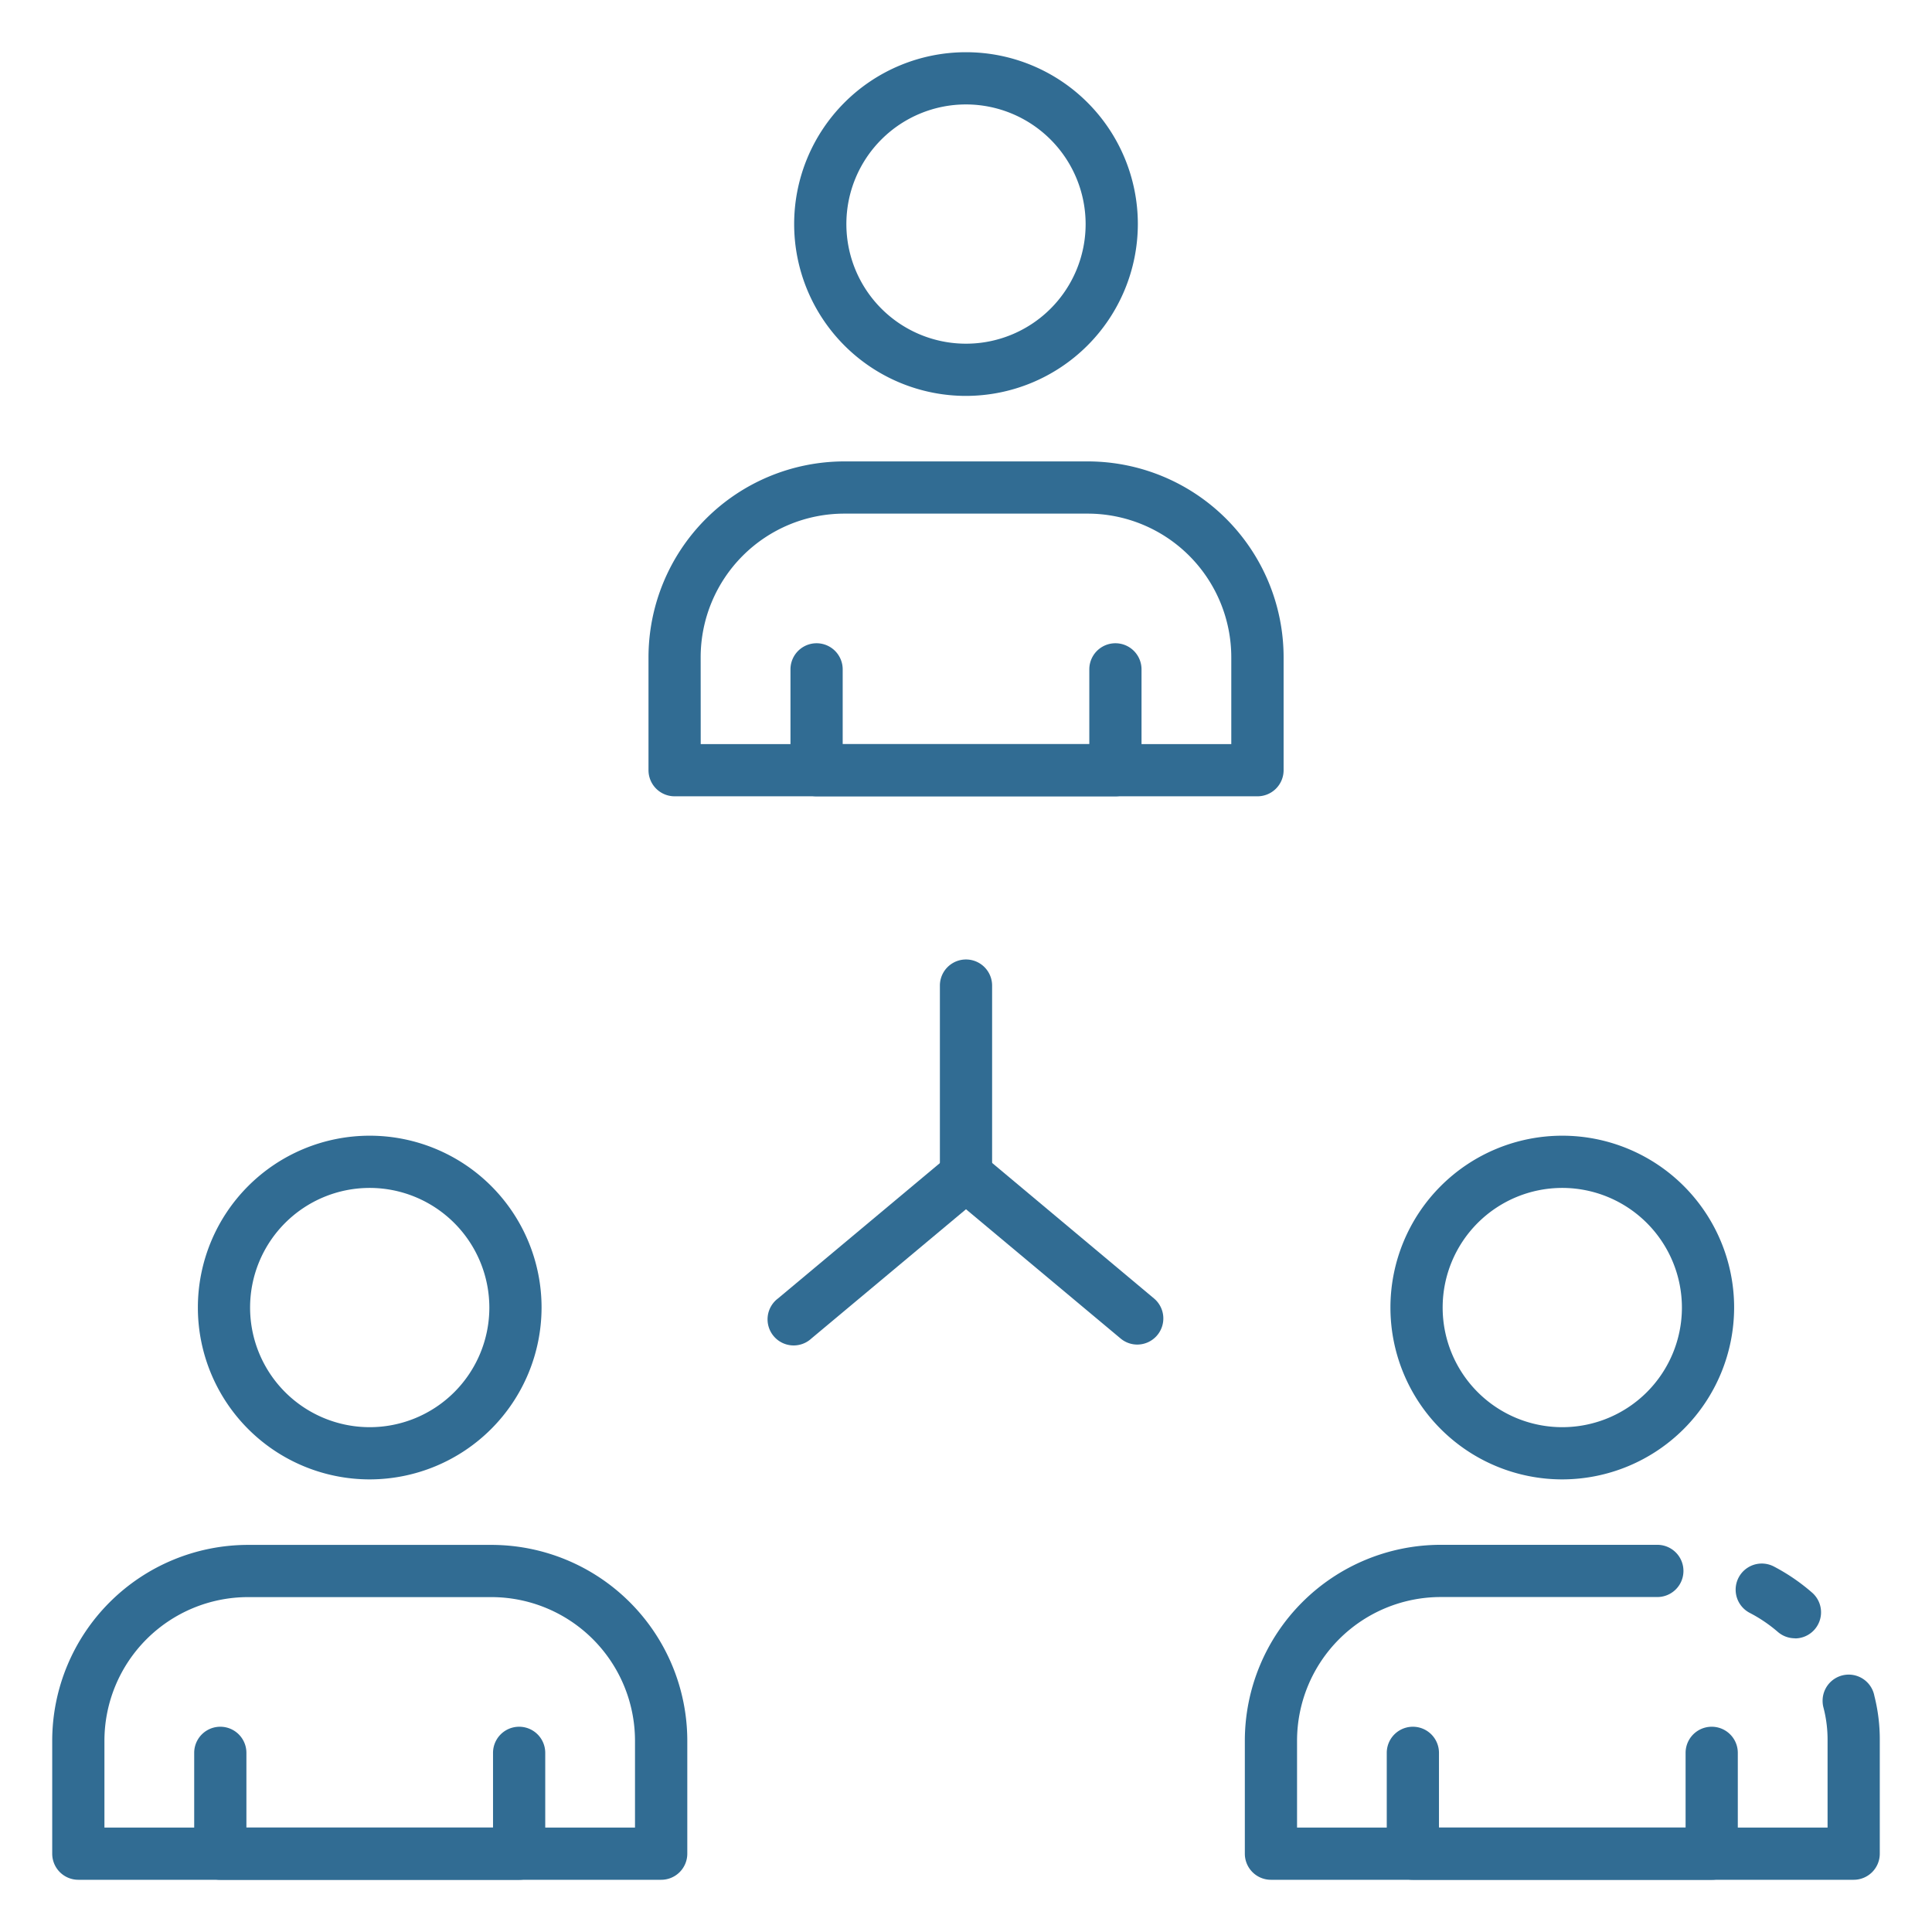
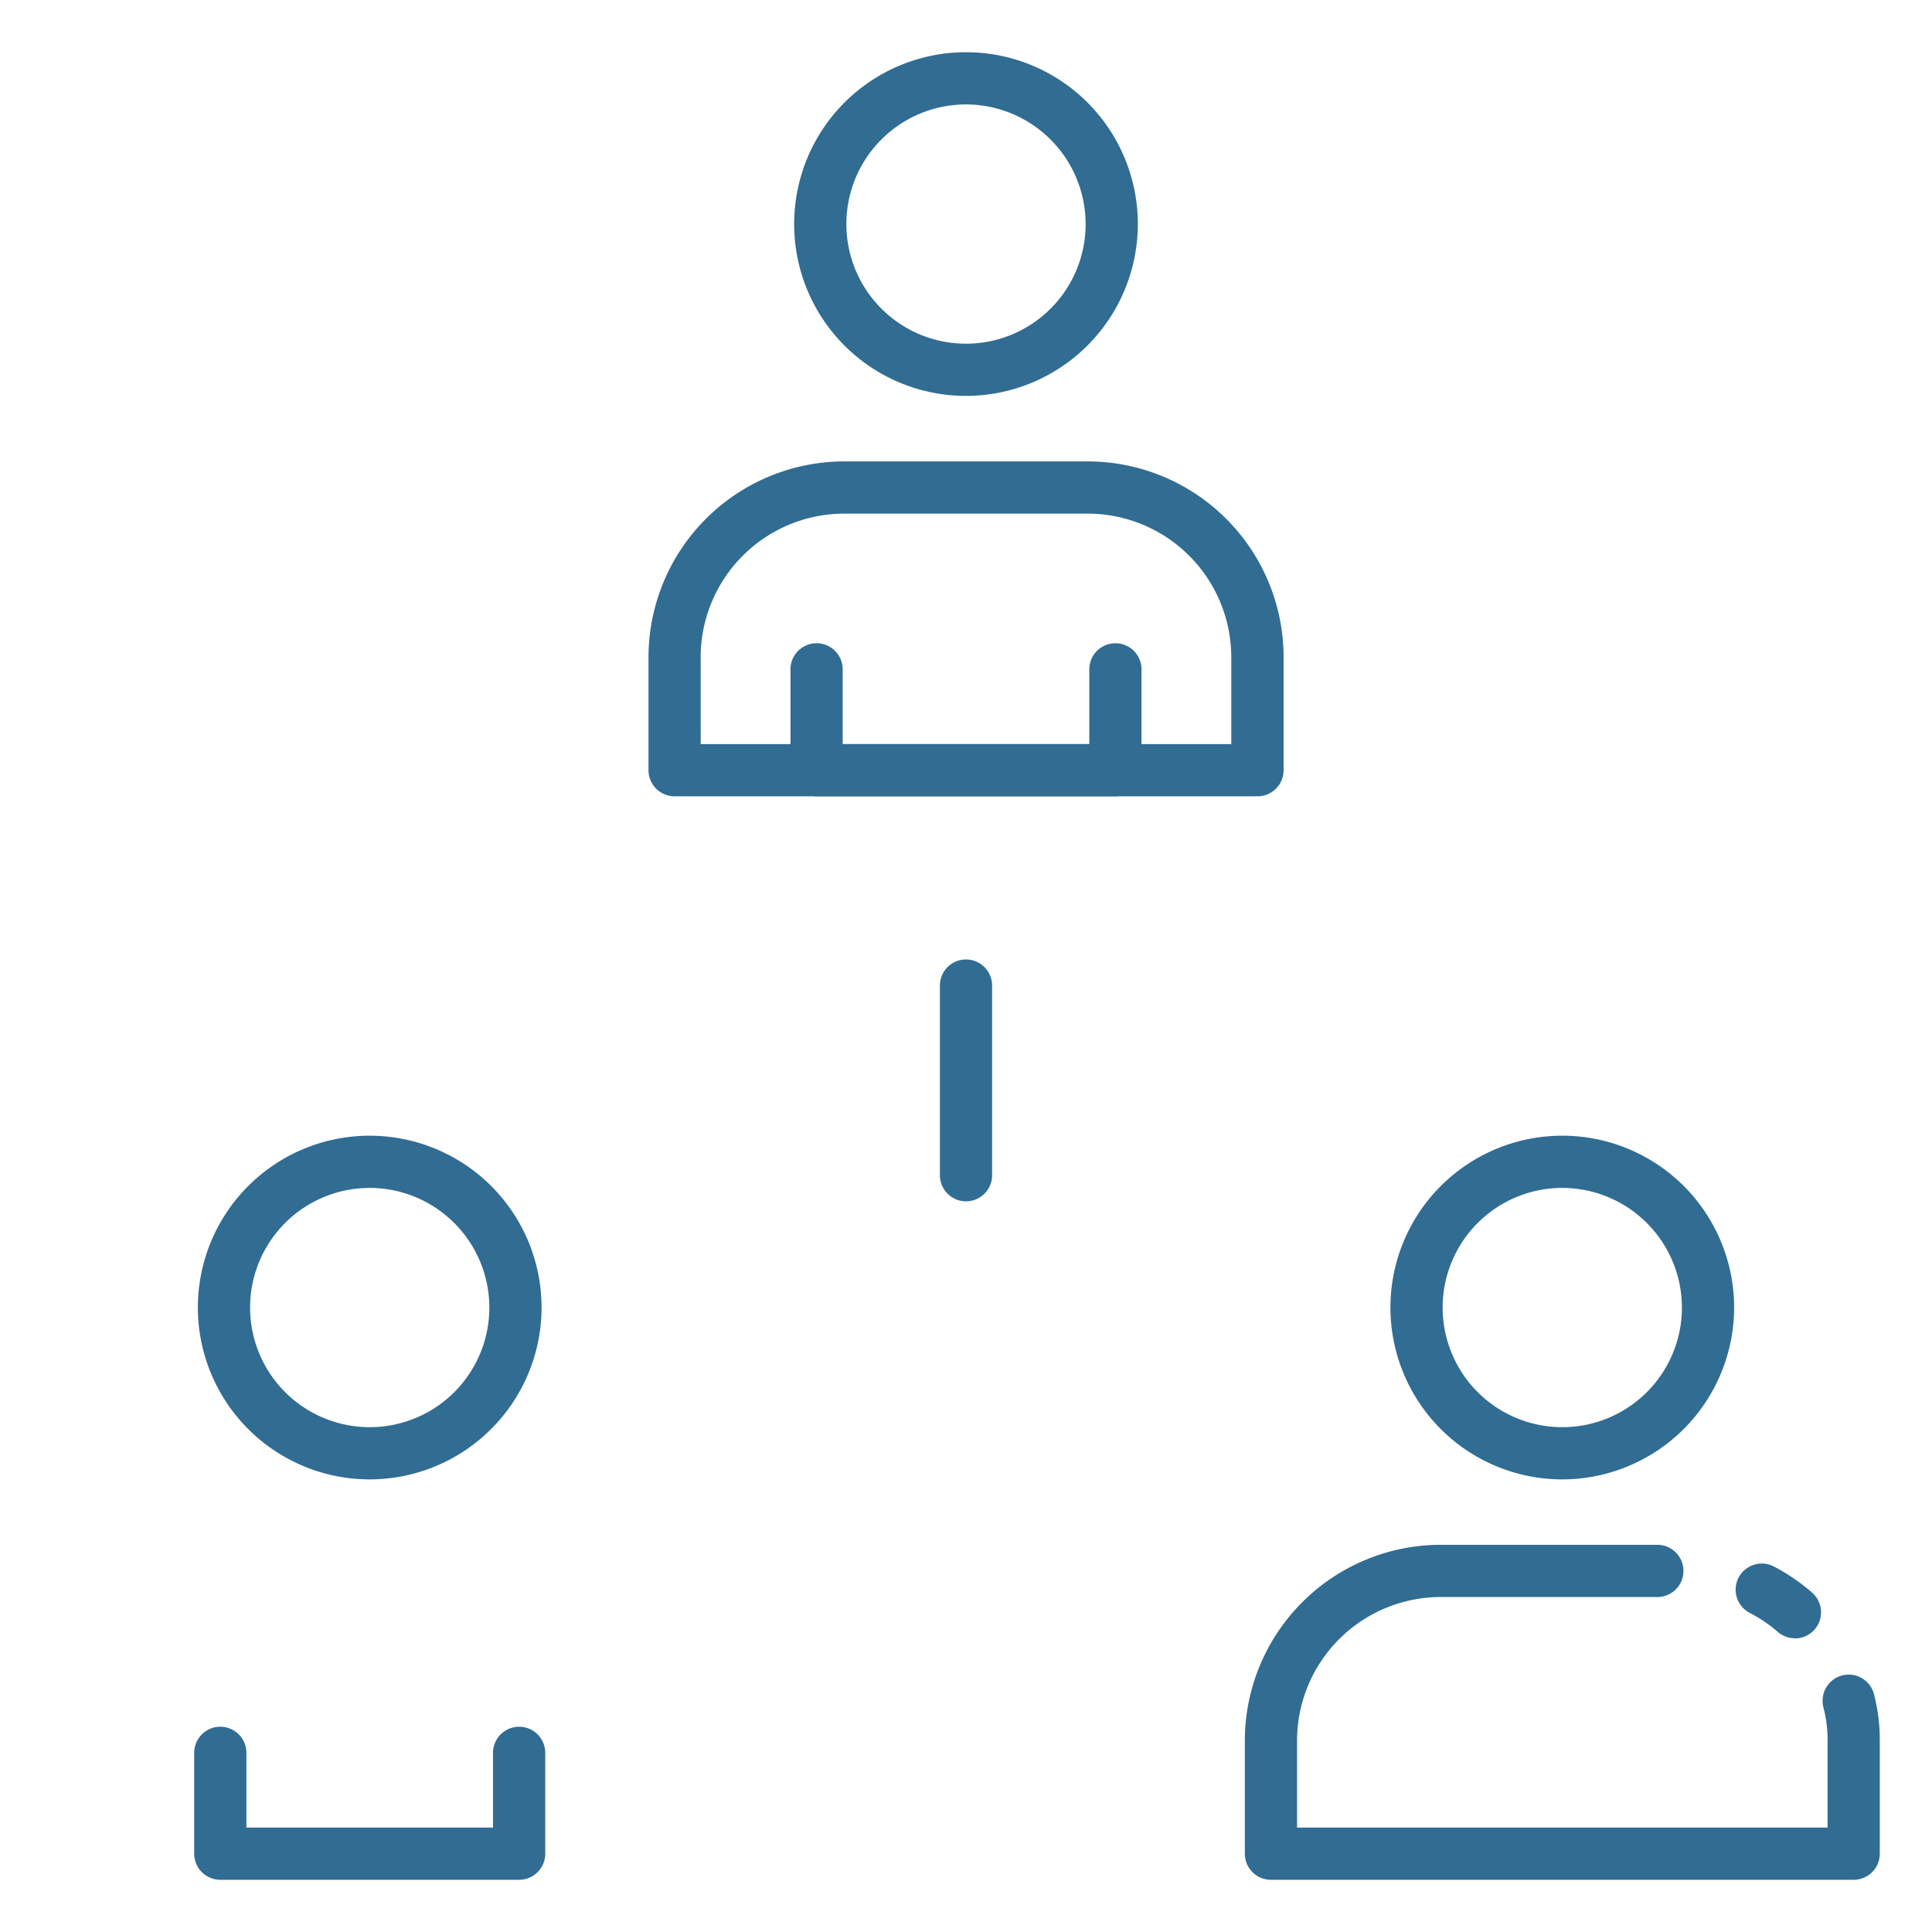
<svg xmlns="http://www.w3.org/2000/svg" version="1.1" width="512" height="512" x="0" y="0" viewBox="0 0 74 74" style="enable-background:new 0 0 512 512" xml:space="preserve" class="">
  <g>
    <path d="m48.161 30.5h-22.322a1 1 0 0 1 -1-1v-4.327a7.507 7.507 0 0 1 7.5-7.5h9.326a7.507 7.507 0 0 1 7.5 7.5v4.327a1 1 0 0 1 -1.004 1zm-21.322-2h20.322v-3.327a5.505 5.505 0 0 0 -5.5-5.5h-9.324a5.505 5.505 0 0 0 -5.5 5.5z" fill="#316c93" data-original="#000000" style="" />
    <path d="m37 15.164a6.582 6.582 0 1 1 6.582-6.582 6.59 6.59 0 0 1 -6.582 6.582zm0-11.164a4.582 4.582 0 1 0 4.582 4.582 4.588 4.588 0 0 0 -4.582-4.582z" fill="#316c93" data-original="#000000" style="" />
    <path d="m42.723 30.5h-11.446a1 1 0 0 1 -1-1v-3.862a1 1 0 0 1 2 0v2.862h9.446v-2.862a1 1 0 0 1 2 0v3.862a1 1 0 0 1 -1 1z" fill="#316c93" data-original="#000000" style="" />
    <path d="m68.75 62.75a1 1 0 0 1 -.656-.245 5.59 5.59 0 0 0 -1.075-.728 1 1 0 0 1 .923-1.777 7.547 7.547 0 0 1 1.464 1 1 1 0 0 1 -.656 1.755z" fill="#316c93" data-original="#000000" style="" />
    <path d="m71 72h-22.32a1 1 0 0 1 -1-1v-4.33a7.508 7.508 0 0 1 7.5-7.5h8.3a1 1 0 1 1 0 2h-8.3a5.506 5.506 0 0 0 -5.5 5.5v3.33h20.32v-3.33a4.848 4.848 0 0 0 -.156-1.262.978.978 0 0 1 -.034-.258 1 1 0 0 1 1.983-.192 6.789 6.789 0 0 1 .207 1.712v4.33a1 1 0 0 1 -1 1z" fill="#316c93" data-original="#000000" style="" />
    <path d="m59.839 56.664a6.582 6.582 0 1 1 6.582-6.582 6.59 6.59 0 0 1 -6.582 6.582zm0-11.164a4.582 4.582 0 1 0 4.582 4.582 4.587 4.587 0 0 0 -4.582-4.582z" fill="#316c93" data-original="#000000" style="" />
-     <path d="m65.562 72h-11.446a1 1 0 0 1 -1-1v-3.862a1 1 0 0 1 2 0v2.862h9.446v-2.862a1 1 0 0 1 2 0v3.862a1 1 0 0 1 -1 1z" fill="#316c93" data-original="#000000" style="" />
-     <path d="m25.322 72h-22.322a1 1 0 0 1 -1-1v-4.327a7.507 7.507 0 0 1 7.5-7.5h9.325a7.507 7.507 0 0 1 7.5 7.5v4.327a1 1 0 0 1 -1.003 1zm-21.322-2h20.322v-3.327a5.505 5.505 0 0 0 -5.5-5.5h-9.322a5.505 5.505 0 0 0 -5.5 5.5z" fill="#316c93" data-original="#000000" style="" />
    <path d="m14.161 56.664a6.582 6.582 0 1 1 6.582-6.582 6.59 6.59 0 0 1 -6.582 6.582zm0-11.164a4.582 4.582 0 1 0 4.582 4.582 4.588 4.588 0 0 0 -4.582-4.582z" fill="#316c93" data-original="#000000" style="" />
    <path d="m19.884 72h-11.446a1 1 0 0 1 -1-1v-3.862a1 1 0 0 1 2 0v2.862h9.446v-2.862a1 1 0 0 1 2 0v3.862a1 1 0 0 1 -1 1z" fill="#316c93" data-original="#000000" style="" />
    <path d="m37 46.013a1 1 0 0 1 -1-1v-7.263a1 1 0 0 1 2 0v7.263a1 1 0 0 1 -1 1z" fill="#316c93" data-original="#000000" style="" />
-     <path d="m43.562 51.5a.994.994 0 0 1 -.641-.233l-5.921-4.95-5.921 4.95a1 1 0 1 1 -1.279-1.534l6.562-5.487a1 1 0 0 1 1.284 0l6.554 5.487a1 1 0 0 1 -.642 1.767z" fill="#316c93" data-original="#000000" style="" />
  </g>
</svg>